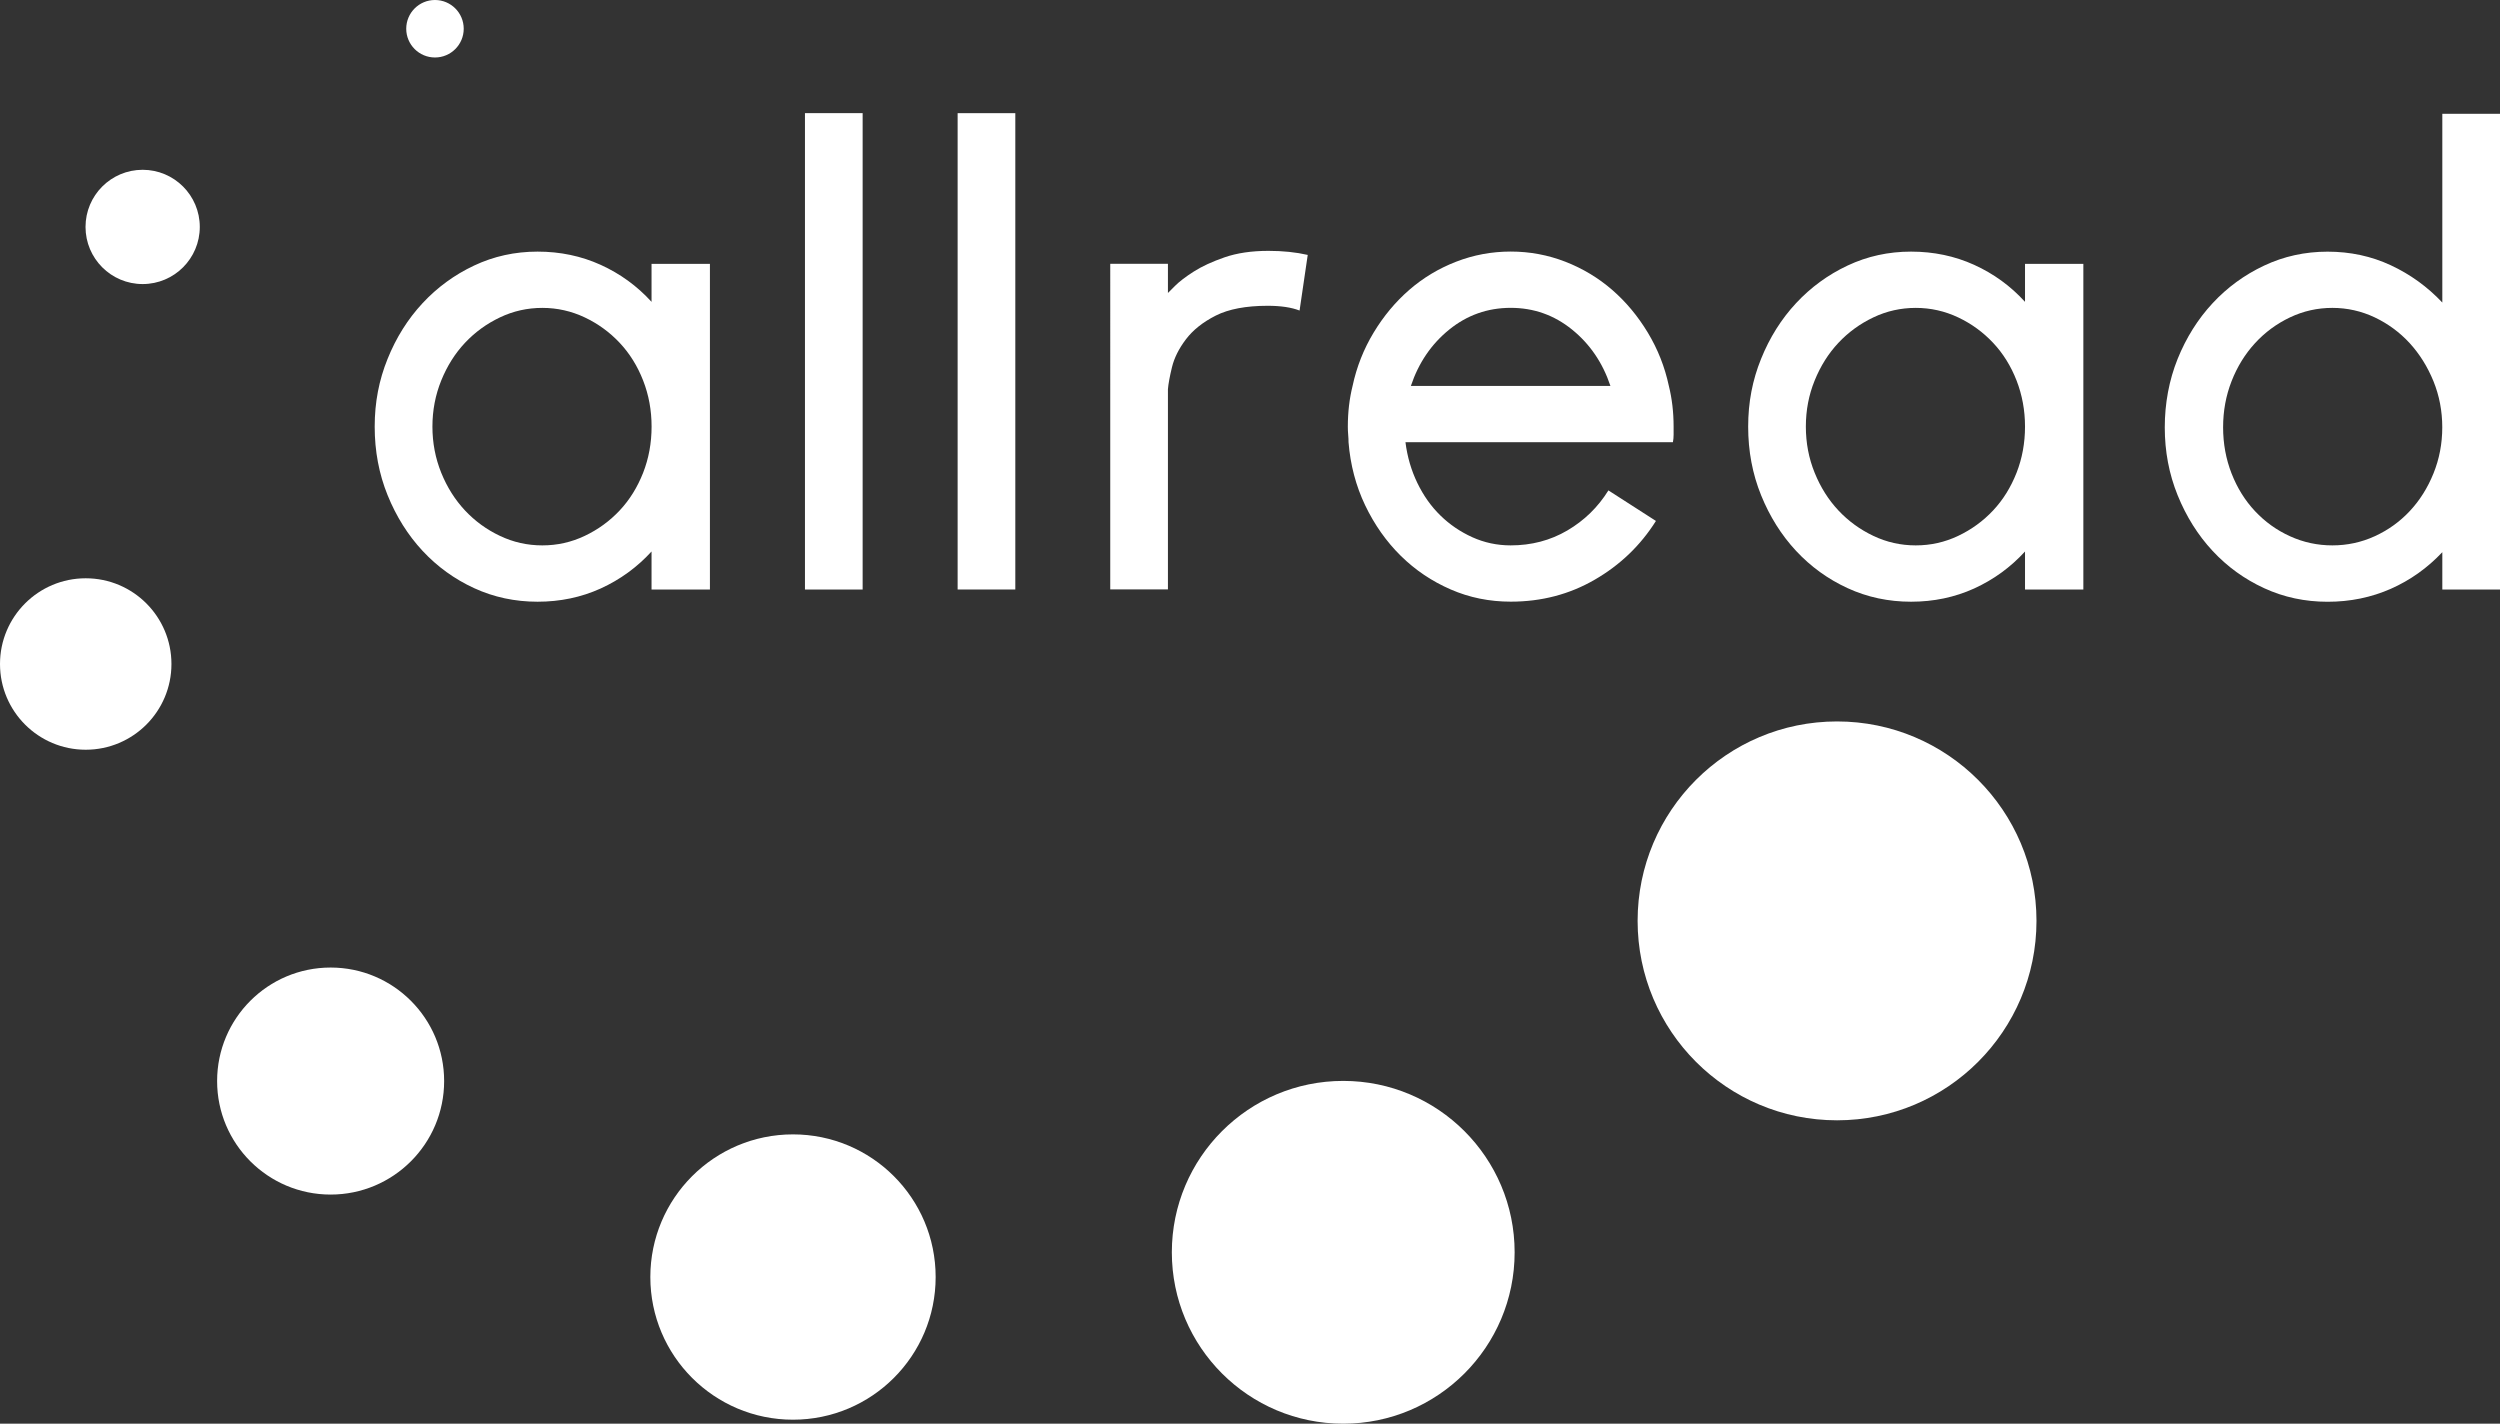
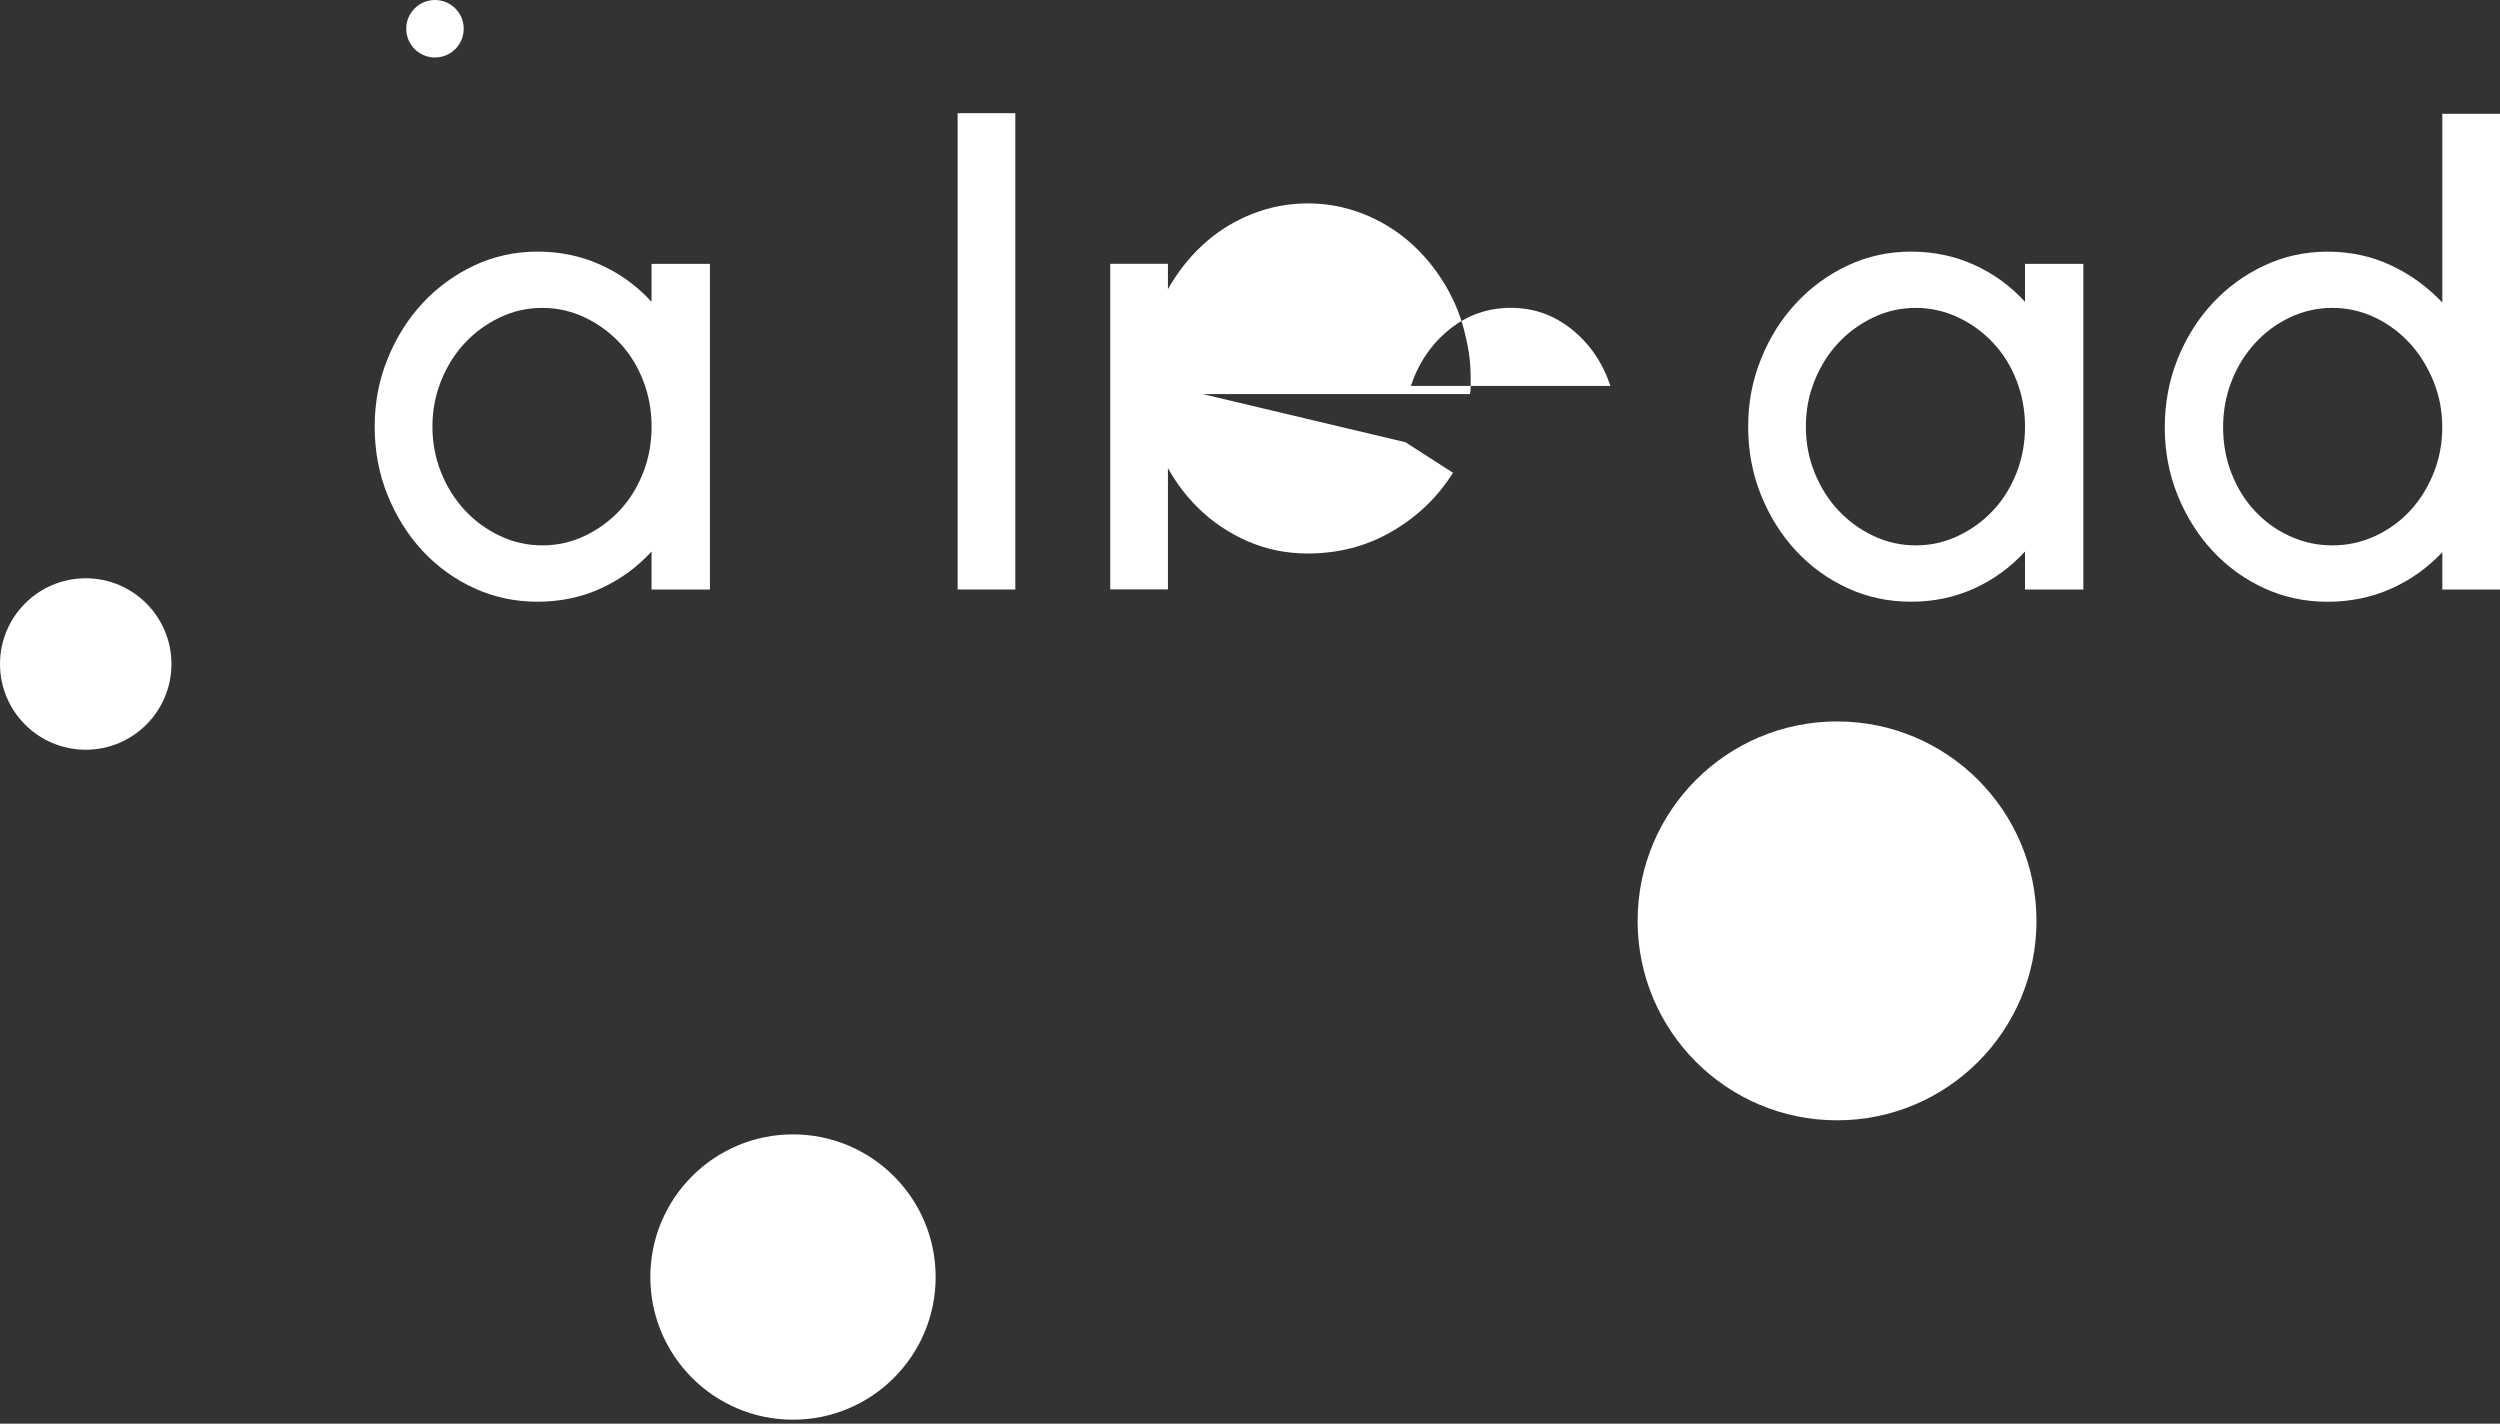
<svg xmlns="http://www.w3.org/2000/svg" id="Capa_1" viewBox="0 0 499.28 284.33">
  <rect x="0" y="0" width="499.28" height="284.33" fill="#333333" stroke="none" />
  <defs>
    <style>.cls-1{fill:#fff;}</style>
  </defs>
  <circle class="cls-1" cx="86.87" cy="5.74" r="5.74" />
-   <circle class="cls-1" cx="28.49" cy="45.32" r="11.41" />
-   <circle class="cls-1" cx="66.03" cy="215.9" r="22.67" />
  <circle class="cls-1" cx="17.12" cy="132.61" r="17.12" />
  <circle class="cls-1" cx="158.37" cy="255.04" r="28.49" />
-   <circle class="cls-1" cx="268.26" cy="250.1" r="34.23" />
  <circle class="cls-1" cx="366.88" cy="183.91" r="39.83" />
  <g>
    <path class="cls-1" d="M141.78,52.68V117.73h-11.66v-7.59c-2.89,3.16-6.28,5.62-10.16,7.39-3.89,1.76-8.09,2.64-12.6,2.64s-8.74-.9-12.67-2.71c-3.93-1.81-7.36-4.29-10.3-7.45-2.94-3.16-5.26-6.87-6.98-11.11-1.72-4.25-2.58-8.81-2.58-13.69s.86-9.3,2.58-13.55c1.71-4.24,4.04-7.95,6.98-11.11,2.94-3.16,6.37-5.67,10.3-7.52,3.93-1.85,8.15-2.78,12.67-2.78s8.72,.88,12.6,2.64c3.88,1.76,7.27,4.22,10.16,7.39v-7.59h11.66Zm-33.47,56.24c2.98,0,5.8-.63,8.47-1.9,2.66-1.26,4.99-2.96,6.98-5.08,1.99-2.12,3.54-4.63,4.68-7.52,1.13-2.89,1.69-5.96,1.69-9.22s-.56-6.32-1.69-9.21c-1.13-2.89-2.69-5.4-4.68-7.52-1.99-2.12-4.32-3.82-6.98-5.08-2.67-1.26-5.49-1.9-8.47-1.9s-5.81,.63-8.47,1.9c-2.67,1.27-4.99,2.96-6.98,5.08-1.99,2.12-3.57,4.63-4.74,7.52-1.17,2.89-1.76,5.96-1.76,9.21s.59,6.32,1.76,9.22c1.17,2.89,2.76,5.4,4.74,7.52,1.99,2.12,4.31,3.82,6.98,5.08,2.66,1.27,5.49,1.9,8.47,1.9Z" />
-     <path class="cls-1" d="M160.76,117.73V22.6h11.52V117.73h-11.52Z" />
    <path class="cls-1" d="M191.25,117.73V22.6h11.52V117.73h-11.52Z" />
    <path class="cls-1" d="M253.31,50.1c2.89,0,5.51,.27,7.86,.81l-1.63,11.11c-1.62-.63-3.75-.95-6.37-.95-4.34,0-7.79,.66-10.37,1.96-2.58,1.31-4.56,2.89-5.96,4.74-1.4,1.85-2.33,3.71-2.78,5.56-.45,1.85-.72,3.32-.81,4.4v39.98h-11.52V52.68h11.52v5.83l1.42-1.42c.86-.86,2.1-1.81,3.73-2.85,1.63-1.04,3.68-1.99,6.16-2.85,2.49-.86,5.4-1.29,8.74-1.29Z" />
-     <path class="cls-1" d="M280.69,88.32c.36,2.89,1.15,5.6,2.37,8.13,1.22,2.53,2.76,4.7,4.61,6.5,1.85,1.81,3.97,3.25,6.37,4.34,2.39,1.08,4.95,1.63,7.66,1.63,4.15,0,7.93-.99,11.32-2.98,3.39-1.99,6.12-4.65,8.2-8l9.49,6.1c-3.07,4.88-7.14,8.79-12.2,11.72-5.06,2.94-10.66,4.4-16.8,4.4-4.25,0-8.25-.81-11.99-2.44-3.75-1.63-7.07-3.86-9.96-6.71-2.89-2.85-5.26-6.21-7.12-10.09-1.85-3.88-2.96-8.09-3.32-12.6,0-.45-.02-.95-.07-1.49-.05-.54-.07-1.08-.07-1.63,0-2.89,.32-5.6,.95-8.13,.81-3.8,2.21-7.34,4.2-10.64,1.99-3.3,4.36-6.14,7.12-8.54,2.75-2.39,5.87-4.27,9.35-5.62,3.48-1.35,7.11-2.03,10.91-2.03s7.43,.68,10.91,2.03c3.48,1.36,6.59,3.23,9.35,5.62,2.76,2.4,5.13,5.24,7.12,8.54,1.99,3.3,3.39,6.84,4.2,10.64,.63,2.53,.95,5.24,.95,8.13v1.63c0,.54-.05,1.04-.14,1.49h-53.39Zm40.93-11.25c-1.54-4.61-4.09-8.36-7.66-11.25-3.57-2.89-7.66-4.34-12.26-4.34s-8.7,1.45-12.27,4.34c-3.57,2.89-6.12,6.64-7.66,11.25h39.84Z" />
+     <path class="cls-1" d="M280.69,88.32l9.49,6.1c-3.07,4.88-7.14,8.79-12.2,11.72-5.06,2.94-10.66,4.4-16.8,4.4-4.25,0-8.25-.81-11.99-2.44-3.75-1.63-7.07-3.86-9.96-6.71-2.89-2.85-5.26-6.21-7.12-10.09-1.85-3.88-2.96-8.09-3.32-12.6,0-.45-.02-.95-.07-1.49-.05-.54-.07-1.08-.07-1.63,0-2.89,.32-5.6,.95-8.13,.81-3.8,2.21-7.34,4.2-10.64,1.99-3.3,4.36-6.14,7.12-8.54,2.75-2.39,5.87-4.27,9.35-5.62,3.48-1.35,7.11-2.03,10.91-2.03s7.43,.68,10.91,2.03c3.48,1.36,6.59,3.23,9.35,5.62,2.76,2.4,5.13,5.24,7.12,8.54,1.99,3.3,3.39,6.84,4.2,10.64,.63,2.53,.95,5.24,.95,8.13v1.63c0,.54-.05,1.04-.14,1.49h-53.39Zm40.93-11.25c-1.54-4.61-4.09-8.36-7.66-11.25-3.57-2.89-7.66-4.34-12.26-4.34s-8.7,1.45-12.27,4.34c-3.57,2.89-6.12,6.64-7.66,11.25h39.84Z" />
    <path class="cls-1" d="M416.07,52.68V117.73h-11.65v-7.59c-2.89,3.16-6.28,5.62-10.16,7.39-3.89,1.76-8.09,2.64-12.6,2.64s-8.74-.9-12.67-2.71c-3.93-1.81-7.36-4.29-10.3-7.45-2.94-3.16-5.26-6.87-6.98-11.11-1.72-4.25-2.58-8.81-2.58-13.69s.86-9.3,2.58-13.55c1.71-4.24,4.04-7.95,6.98-11.11,2.94-3.16,6.37-5.67,10.3-7.52,3.93-1.85,8.15-2.78,12.67-2.78s8.72,.88,12.6,2.64c3.88,1.76,7.27,4.22,10.16,7.39v-7.59h11.65Zm-33.47,56.24c2.98,0,5.8-.63,8.47-1.9,2.66-1.26,4.99-2.96,6.98-5.08,1.99-2.12,3.54-4.63,4.68-7.52,1.13-2.89,1.69-5.96,1.69-9.22s-.57-6.32-1.69-9.21c-1.13-2.89-2.69-5.4-4.68-7.52-1.99-2.12-4.32-3.82-6.98-5.08-2.67-1.26-5.49-1.9-8.47-1.9s-5.81,.63-8.47,1.9c-2.67,1.27-4.99,2.96-6.98,5.08-1.99,2.12-3.57,4.63-4.74,7.52-1.18,2.89-1.76,5.96-1.76,9.21s.58,6.32,1.76,9.22c1.17,2.89,2.75,5.4,4.74,7.52,1.99,2.12,4.32,3.82,6.98,5.08,2.66,1.27,5.49,1.9,8.47,1.9Z" />
    <path class="cls-1" d="M499.28,22.73V117.73h-11.52v-7.45c-2.98,3.16-6.41,5.6-10.3,7.32-3.89,1.71-8.09,2.58-12.61,2.58s-8.74-.9-12.67-2.71c-3.93-1.81-7.36-4.29-10.3-7.45-2.94-3.16-5.26-6.87-6.98-11.11-1.72-4.25-2.57-8.76-2.57-13.55s.86-9.44,2.57-13.69c1.72-4.24,4.04-7.95,6.98-11.11,2.93-3.16,6.37-5.67,10.3-7.52,3.93-1.85,8.15-2.78,12.67-2.78s8.72,.9,12.61,2.71c3.88,1.81,7.32,4.29,10.3,7.45V22.73h11.52Zm-33.48,86.19c2.98,0,5.8-.61,8.47-1.83,2.67-1.22,4.99-2.89,6.98-5.01,1.99-2.12,3.57-4.63,4.74-7.52,1.17-2.89,1.76-5.96,1.76-9.22s-.59-6.32-1.76-9.21c-1.18-2.89-2.76-5.42-4.74-7.59-1.99-2.17-4.32-3.88-6.98-5.15-2.67-1.26-5.49-1.9-8.47-1.9s-5.8,.63-8.47,1.9c-2.67,1.27-4.99,2.98-6.98,5.15-1.99,2.17-3.55,4.7-4.68,7.59-1.13,2.89-1.69,5.96-1.69,9.21s.56,6.32,1.69,9.22c1.13,2.89,2.69,5.4,4.68,7.52,1.99,2.12,4.31,3.8,6.98,5.01,2.67,1.22,5.49,1.83,8.47,1.83Z" />
  </g>
</svg>